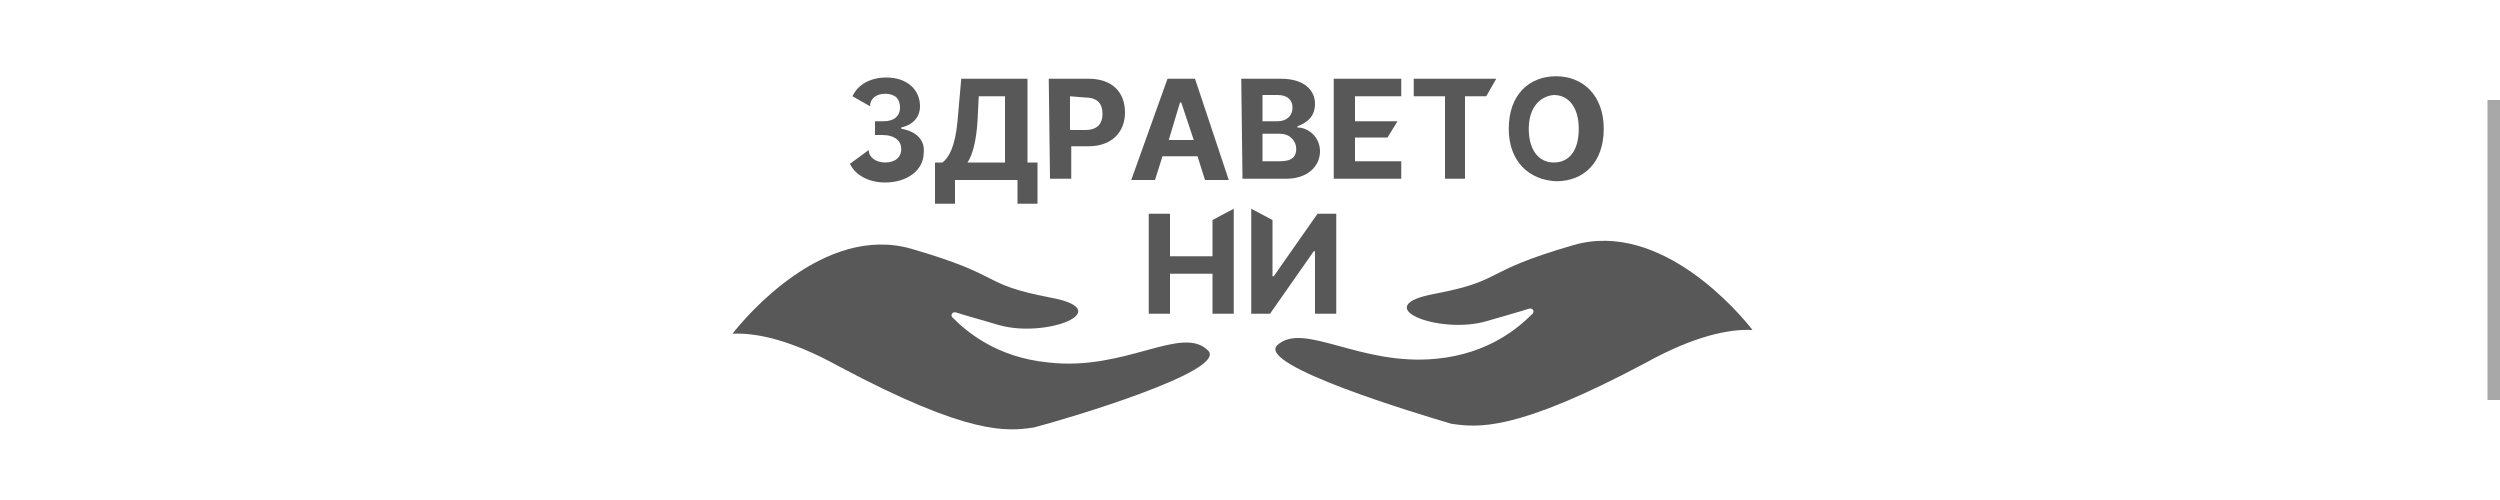
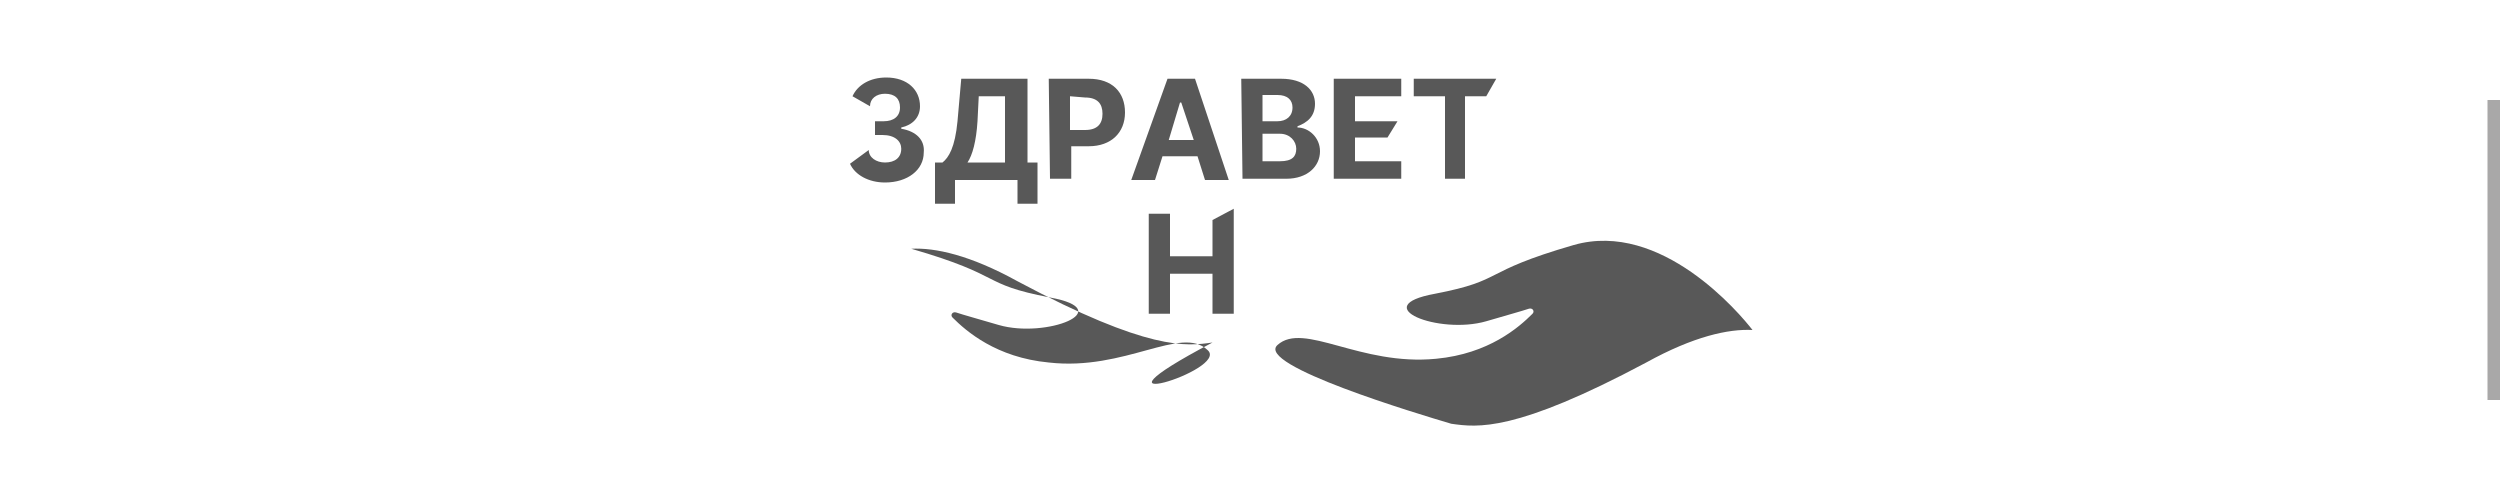
<svg xmlns="http://www.w3.org/2000/svg" version="1.1" id="Layer_1" x="0px" y="0px" viewBox="0 0 200 40" style="enable-background:new 0 0 200 40;" xml:space="preserve">
  <style type="text/css">
	.st0{fill:#A9A8A8;}
	.st1{fill:#585858;}
</style>
  <rect x="199" y="8" class="st0" width="1" height="24" />
  <g>
    <path class="st1" d="M69.5,12c0,0.6,0.6,1,1.3,1c0.8,0,1.3-0.4,1.3-1.1c0-0.6-0.5-1.1-1.5-1.1H70V9.7h0.7c0.8,0,1.3-0.4,1.3-1.1   s-0.4-1.1-1.2-1.1c-0.7,0-1.2,0.4-1.2,1l-1.4-0.8c0.4-0.9,1.4-1.5,2.7-1.5c1.7,0,2.7,1,2.7,2.3c0,0.9-0.6,1.5-1.5,1.7v0.1   c1.2,0.2,1.9,0.9,1.8,1.9c0,1.4-1.3,2.4-3.1,2.4c-1.3,0-2.4-0.6-2.8-1.5L69.5,12z" />
    <path class="st1" d="M75.4,13c0.5-0.4,1-1.2,1.2-3.3l0.3-3.4h5.3V13H83v3.3h-1.6v-1.9h-5v1.9h-1.6V13H75.4z M80.4,13V7.7h-2.1   l-0.1,2c-0.1,1.6-0.4,2.7-0.8,3.3H80.4z" />
    <path class="st1" d="M83.9,6.3h3.2C89,6.3,90,7.4,90,9s-1.1,2.7-2.9,2.7h-1.4v2.6H84L83.9,6.3L83.9,6.3z M85.6,7.7v2.7h1.2   c1,0,1.4-0.5,1.4-1.3s-0.4-1.3-1.4-1.3L85.6,7.7L85.6,7.7z" />
    <path class="st1" d="M93.4,6.3h2.2l2.7,8.1h-1.9l-0.6-1.9H93l-0.6,1.9h-1.9L93.4,6.3z M93.5,11.2h2l-1-3h-0.1L93.5,11.2z" />
    <path class="st1" d="M99.3,6.3h3.2c1.8,0,2.7,0.9,2.7,2c0,1-0.6,1.5-1.4,1.8v0.1c0.9,0,1.8,0.8,1.8,1.9c0,1.2-1,2.2-2.7,2.2h-3.5   L99.3,6.3L99.3,6.3z M101,9.7h1.2c0.7,0,1.2-0.4,1.2-1.1c0-0.6-0.4-1-1.2-1H101V9.7z M101,10.8v2.1h1.4c1,0,1.3-0.4,1.3-1   s-0.5-1.2-1.3-1.2H101V10.8z" />
    <polygon class="st1" points="112.1,6.3 112.1,7.7 108.4,7.7 108.4,9.7 111.8,9.7 111,11 108.4,11 108.4,12.9 112.1,12.9    112.1,14.3 106.7,14.3 106.7,6.3  " />
    <polygon class="st1" points="119.7,6.3 118.9,7.7 117.2,7.7 117.2,14.3 115.6,14.3 115.6,7.7 113.1,7.7 113.1,6.3  " />
-     <path class="st1" d="M120.7,10.3c0-2.7,1.6-4.2,3.8-4.2c2.1,0,3.8,1.5,3.8,4.2s-1.6,4.2-3.8,4.2C122.3,14.4,120.7,12.9,120.7,10.3    M122.3,10.3c0,1.7,0.8,2.7,2,2.7s2-0.9,2-2.7c0-1.7-0.8-2.7-2-2.7C123.2,7.7,122.3,8.6,122.3,10.3" />
    <polygon class="st1" points="93.6,17.1 93.6,20.5 97,20.5 97,17.6 98.7,16.7 98.7,25.1 97,25.1 97,21.9 93.6,21.9 93.6,25.1    91.9,25.1 91.9,17.1  " />
-     <polygon class="st1" points="100.1,25.1 100.1,16.7 101.8,17.6 101.8,22.1 101.9,22.1 105.4,17.1 106.9,17.1 106.9,25.1    105.2,25.1 105.2,20.1 105.1,20.1 101.6,25.1  " />
-     <path class="st1" d="M96.6,28c-2.1-2-6.6,1.7-12.7,1c-4.2-0.4-6.6-2.5-7.7-3.6c-0.2-0.2,0-0.5,0.3-0.4c0.6,0.2,1.7,0.5,3.4,1   c3.8,1.1,9.6-1.2,4.1-2.2c-5.7-1.1-3.5-1.7-11.1-3.9c-7-2-13.3,5.5-14.3,6.8c1.9-0.1,4.7,0.5,8.5,2.6c10.5,5.6,13.5,5.2,15.6,4.9   C85.4,33.5,98.5,29.6,96.6,28" />
+     <path class="st1" d="M96.6,28c-2.1-2-6.6,1.7-12.7,1c-4.2-0.4-6.6-2.5-7.7-3.6c-0.2-0.2,0-0.5,0.3-0.4c0.6,0.2,1.7,0.5,3.4,1   c3.8,1.1,9.6-1.2,4.1-2.2c-5.7-1.1-3.5-1.7-11.1-3.9c1.9-0.1,4.7,0.5,8.5,2.6c10.5,5.6,13.5,5.2,15.6,4.9   C85.4,33.5,98.5,29.6,96.6,28" />
    <path class="st1" d="M102.2,27.6c2.1-1.9,6.6,1.7,12.7,1.1c4.2-0.4,6.6-2.5,7.7-3.6c0.2-0.2,0-0.5-0.3-0.4c-0.6,0.2-1.7,0.5-3.4,1   c-3.8,1.1-9.6-1.2-4.1-2.2c5.7-1.1,3.5-1.7,11.1-3.9c7-2,13.3,5.5,14.3,6.8c-1.9-0.1-4.7,0.5-8.5,2.6c-10.5,5.6-13.5,5.2-15.6,4.9   C113.4,33.1,100.4,29.2,102.2,27.6" />
  </g>
</svg>